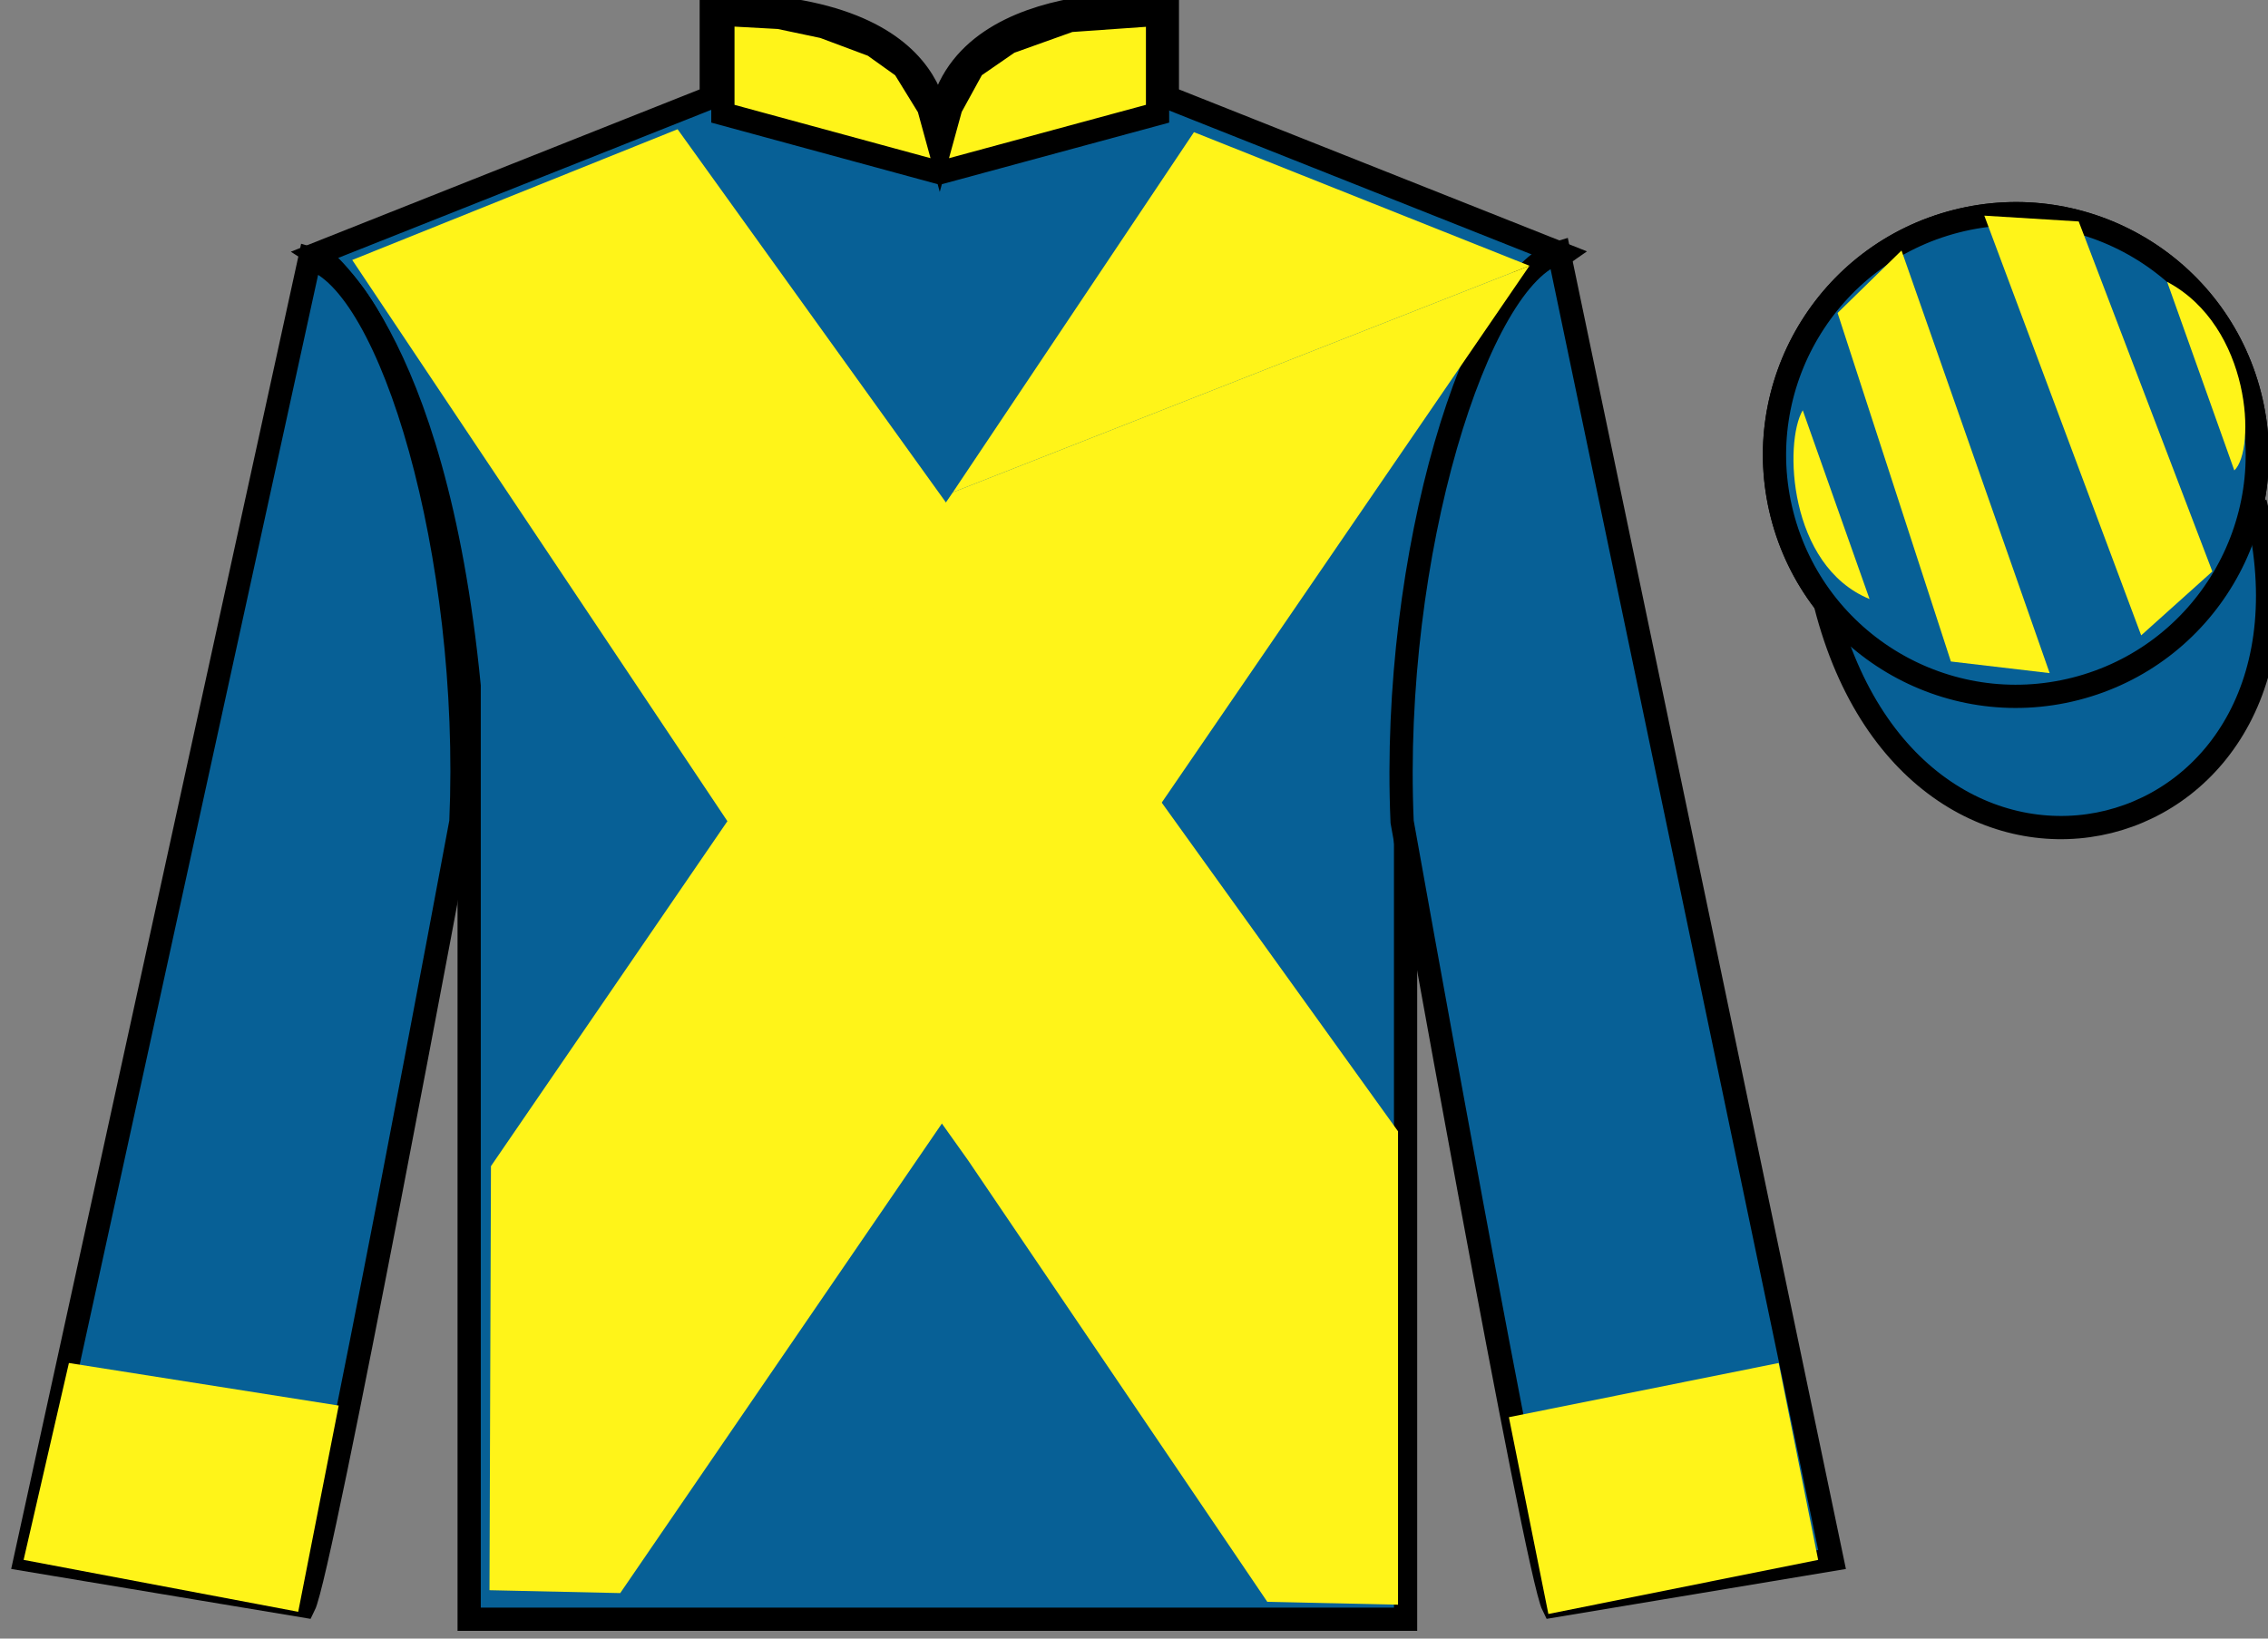
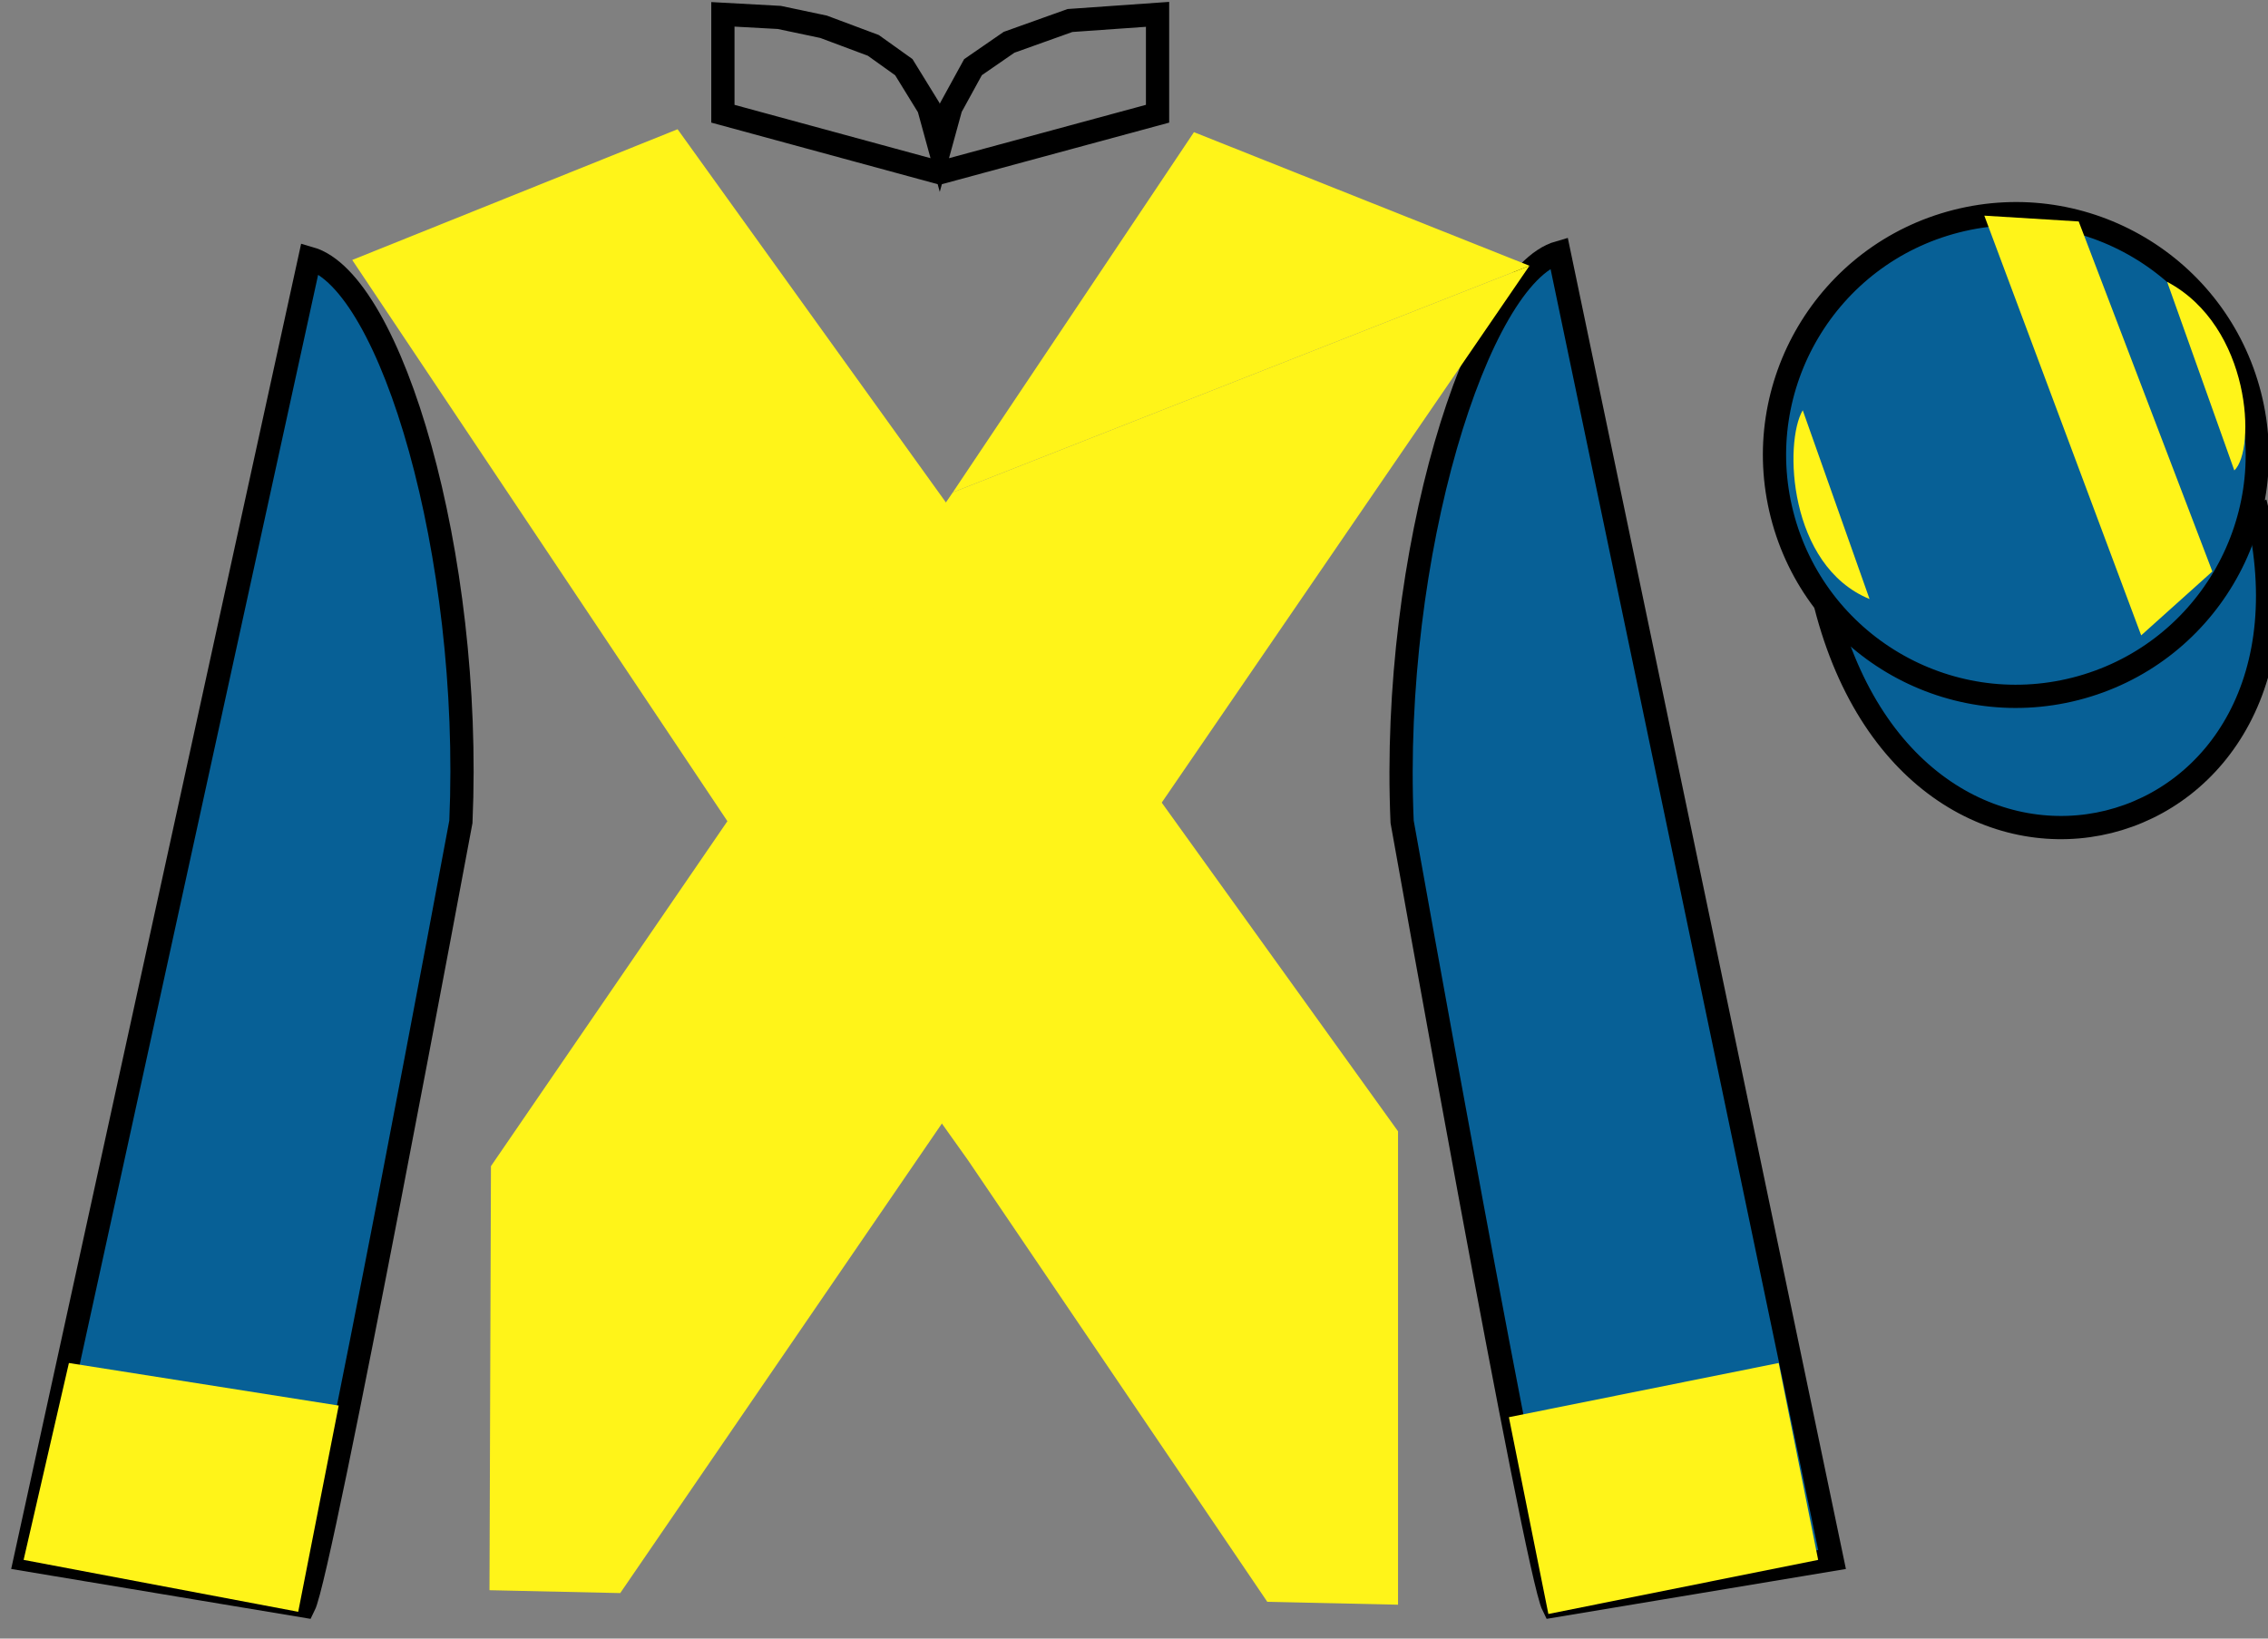
<svg xmlns="http://www.w3.org/2000/svg" width="97.59pt" height="70.52pt" viewBox="0 0 97.59 70.52" version="1.1">
  <rect x="0" y="0" width="97.59" height="70.52" fill="#808080" stroke="none" />
  <g id="surface0">
-     <path style=" stroke:none;fill-rule:nonzero;fill:rgb(2.931%,37.739%,58.772%);fill-opacity:1;" d="M 13.605 10.938 C 13.605 10.938 18.688 14.188 20.188 29.52 C 20.188 29.52 20.188 44.52 20.188 69.688 L 60.48 69.688 L 60.48 29.352 C 60.48 29.352 62.27 14.352 67.23 10.938 L 50.23 4.188 L 50.23 0.188 C 50.23 0.188 40.34 -0.648 40.34 6.188 C 40.34 6.188 41.355 0.188 30.605 0.188 L 30.605 4.188 L 13.605 10.938 " />
-     <path style="fill:none;stroke-width:10;stroke-linecap:butt;stroke-linejoin:miter;stroke:rgb(0%,0%,0%);stroke-opacity:1;stroke-miterlimit:4;" d="M 136.055 595.825 C 136.055 595.825 186.875 563.325 201.875 410.005 C 201.875 410.005 201.875 260.005 201.875 8.325 L 604.805 8.325 L 604.805 411.684 C 604.805 411.684 622.695 561.684 672.305 595.825 L 502.305 663.325 L 502.305 703.325 C 502.305 703.325 403.398 711.684 403.398 643.325 C 403.398 643.325 413.555 703.325 306.055 703.325 L 306.055 663.325 L 136.055 595.825 Z M 136.055 595.825 " transform="matrix(0.1,0,0,-0.1,0,70.52)" />
    <path style=" stroke:none;fill-rule:nonzero;fill:rgb(2.931%,37.739%,58.772%);fill-opacity:1;" d="M 13.082 69.117 C 13.832 67.617 19.832 35.367 19.832 35.367 C 20.332 23.867 16.832 12.117 13.332 11.117 L 1.082 67.117 L 13.082 69.117 " />
    <path style="fill:none;stroke-width:10;stroke-linecap:butt;stroke-linejoin:miter;stroke:rgb(0%,0%,0%);stroke-opacity:1;stroke-miterlimit:4;" d="M 130.82 14.028 C 138.32 29.028 198.32 351.528 198.32 351.528 C 203.32 466.528 168.32 584.028 133.32 594.028 L 10.82 34.028 L 130.82 14.028 Z M 130.82 14.028 " transform="matrix(0.1,0,0,-0.1,0,70.52)" />
    <path style=" stroke:none;fill-rule:nonzero;fill:rgb(2.931%,37.739%,58.772%);fill-opacity:1;" d="M 78.832 67.117 L 67.082 10.867 C 63.582 11.867 59.832 23.867 60.332 35.367 C 60.332 35.367 66.082 67.617 66.832 69.117 L 78.832 67.117 " />
    <path style="fill:none;stroke-width:10;stroke-linecap:butt;stroke-linejoin:miter;stroke:rgb(0%,0%,0%);stroke-opacity:1;stroke-miterlimit:4;" d="M 788.32 34.028 L 670.82 596.528 C 635.82 586.528 598.32 466.528 603.32 351.528 C 603.32 351.528 660.82 29.028 668.32 14.028 L 788.32 34.028 Z M 788.32 34.028 " transform="matrix(0.1,0,0,-0.1,0,70.52)" />
    <path style=" stroke:none;fill-rule:nonzero;fill:rgb(100%,100%,100%);fill-opacity:1;" d="M 89.309 29.645 C 94.867 28.227 98.223 22.57 96.805 17.012 C 95.387 11.457 89.734 8.102 84.176 9.52 C 78.617 10.938 75.262 16.59 76.68 22.148 C 78.098 27.707 83.754 31.062 89.309 29.645 " />
-     <path style="fill:none;stroke-width:10;stroke-linecap:butt;stroke-linejoin:miter;stroke:rgb(0%,0%,0%);stroke-opacity:1;stroke-miterlimit:4;" d="M 893.086 408.755 C 948.672 422.934 982.227 479.497 968.047 535.083 C 953.867 590.63 897.344 624.184 841.758 610.005 C 786.172 595.825 752.617 539.302 766.797 483.716 C 780.977 428.13 837.539 394.575 893.086 408.755 Z M 893.086 408.755 " transform="matrix(0.1,0,0,-0.1,0,70.52)" />
    <path style="fill-rule:nonzero;fill:rgb(2.931%,37.739%,58.772%);fill-opacity:1;stroke-width:10;stroke-linecap:butt;stroke-linejoin:miter;stroke:rgb(0%,0%,0%);stroke-opacity:1;stroke-miterlimit:4;" d="M 785.508 444.927 C 825.234 289.302 1009.18 336.88 970.391 488.911 " transform="matrix(0.1,0,0,-0.1,0,70.52)" />
    <path style=" stroke:none;fill-rule:nonzero;fill:rgb(2.931%,37.739%,58.772%);fill-opacity:1;" d="M 89.309 29.645 C 94.867 28.227 98.223 22.57 96.805 17.012 C 95.387 11.457 89.734 8.102 84.176 9.52 C 78.617 10.938 75.262 16.59 76.68 22.148 C 78.098 27.707 83.754 31.062 89.309 29.645 " />
    <path style="fill:none;stroke-width:10;stroke-linecap:butt;stroke-linejoin:miter;stroke:rgb(0%,0%,0%);stroke-opacity:1;stroke-miterlimit:4;" d="M 893.086 408.755 C 948.672 422.934 982.227 479.497 968.047 535.083 C 953.867 590.63 897.344 624.184 841.758 610.005 C 786.172 595.825 752.617 539.302 766.797 483.716 C 780.977 428.13 837.539 394.575 893.086 408.755 Z M 893.086 408.755 " transform="matrix(0.1,0,0,-0.1,0,70.52)" />
-     <path style=" stroke:none;fill-rule:nonzero;fill:rgb(100%,95.41%,10.001%);fill-opacity:1;" d="M 31.105 0.617 L 33.531 0.75 L 35.438 1.152 L 37.578 1.953 L 38.891 2.891 L 39.961 4.629 L 40.438 6.367 L 40.914 4.629 L 41.867 2.891 L 43.418 1.82 L 46.039 0.883 L 49.809 0.617 L 49.809 4.895 L 40.438 7.434 L 31.105 4.895 L 31.105 0.617 " />
    <path style="fill:none;stroke-width:10;stroke-linecap:butt;stroke-linejoin:miter;stroke:rgb(0%,0%,0%);stroke-opacity:1;stroke-miterlimit:4;" d="M 311.055 699.028 L 335.312 697.7 L 354.375 693.677 L 375.781 685.669 L 388.906 676.294 L 399.609 658.911 L 404.375 641.528 L 409.141 658.911 L 418.672 676.294 L 434.18 686.997 L 460.391 696.372 L 498.086 699.028 L 498.086 656.255 L 404.375 630.864 L 311.055 656.255 L 311.055 699.028 Z M 311.055 699.028 " transform="matrix(0.1,0,0,-0.1,0,70.52)" />
    <path style=" stroke:none;fill-rule:nonzero;fill:rgb(100%,95.41%,10.001%);fill-opacity:1;" d="M 12.832 69.367 L 14.574 60.492 L 2.965 58.66 L 1.016 67.133 L 12.832 69.367 " />
    <path style=" stroke:none;fill-rule:nonzero;fill:rgb(100%,95.41%,10.001%);fill-opacity:1;" d="M 66.625 69.461 L 64.926 60.992 L 76.535 58.66 L 78.234 67.133 L 66.625 69.461 " />
    <path style=" stroke:none;fill-rule:nonzero;fill:rgb(100%,95.41%,10.001%);fill-opacity:1;" d="M 60.156 48.688 L 29.156 5.562 L 15.156 11.188 L 31.781 36.062 L 41.656 49.938 L 54.531 68.938 L 60.156 69.062 L 60.156 48.688 L 50.906 35.938 " />
    <path style=" stroke:none;fill-rule:nonzero;fill:rgb(100%,95.41%,10.001%);fill-opacity:1;" d="M 41 21.188 L 51.375 5.688 L 65.812 11.438 " />
    <path style=" stroke:none;fill-rule:nonzero;fill:rgb(100%,95.41%,10.001%);fill-opacity:1;" d="M 41 21.188 L 21.125 50.188 L 21.062 68.438 L 26.688 68.562 L 65.812 11.438 " />
    <path style=" stroke:none;fill-rule:nonzero;fill:rgb(100%,95.41%,10.001%);fill-opacity:1;" d="M 77.57 17.656 L 80.445 25.781 C 76.945 24.344 76.758 19.031 77.57 17.656 " />
-     <path style=" stroke:none;fill-rule:nonzero;fill:rgb(100%,95.41%,10.001%);fill-opacity:1;" d="M 79.07 13.469 L 83.945 28.469 L 88.195 28.969 L 81.82 10.781 L 79.07 13.469 " />
    <path style=" stroke:none;fill-rule:nonzero;fill:rgb(100%,95.41%,10.001%);fill-opacity:1;" d="M 85.383 9.281 L 92.133 27.344 L 95.195 24.594 L 89.445 9.531 L 85.383 9.281 " />
    <path style=" stroke:none;fill-rule:nonzero;fill:rgb(100%,95.41%,10.001%);fill-opacity:1;" d="M 96.141 20.246 L 93.25 12.129 C 96.879 14.059 97.074 19.371 96.141 20.246 " />
  </g>
</svg>